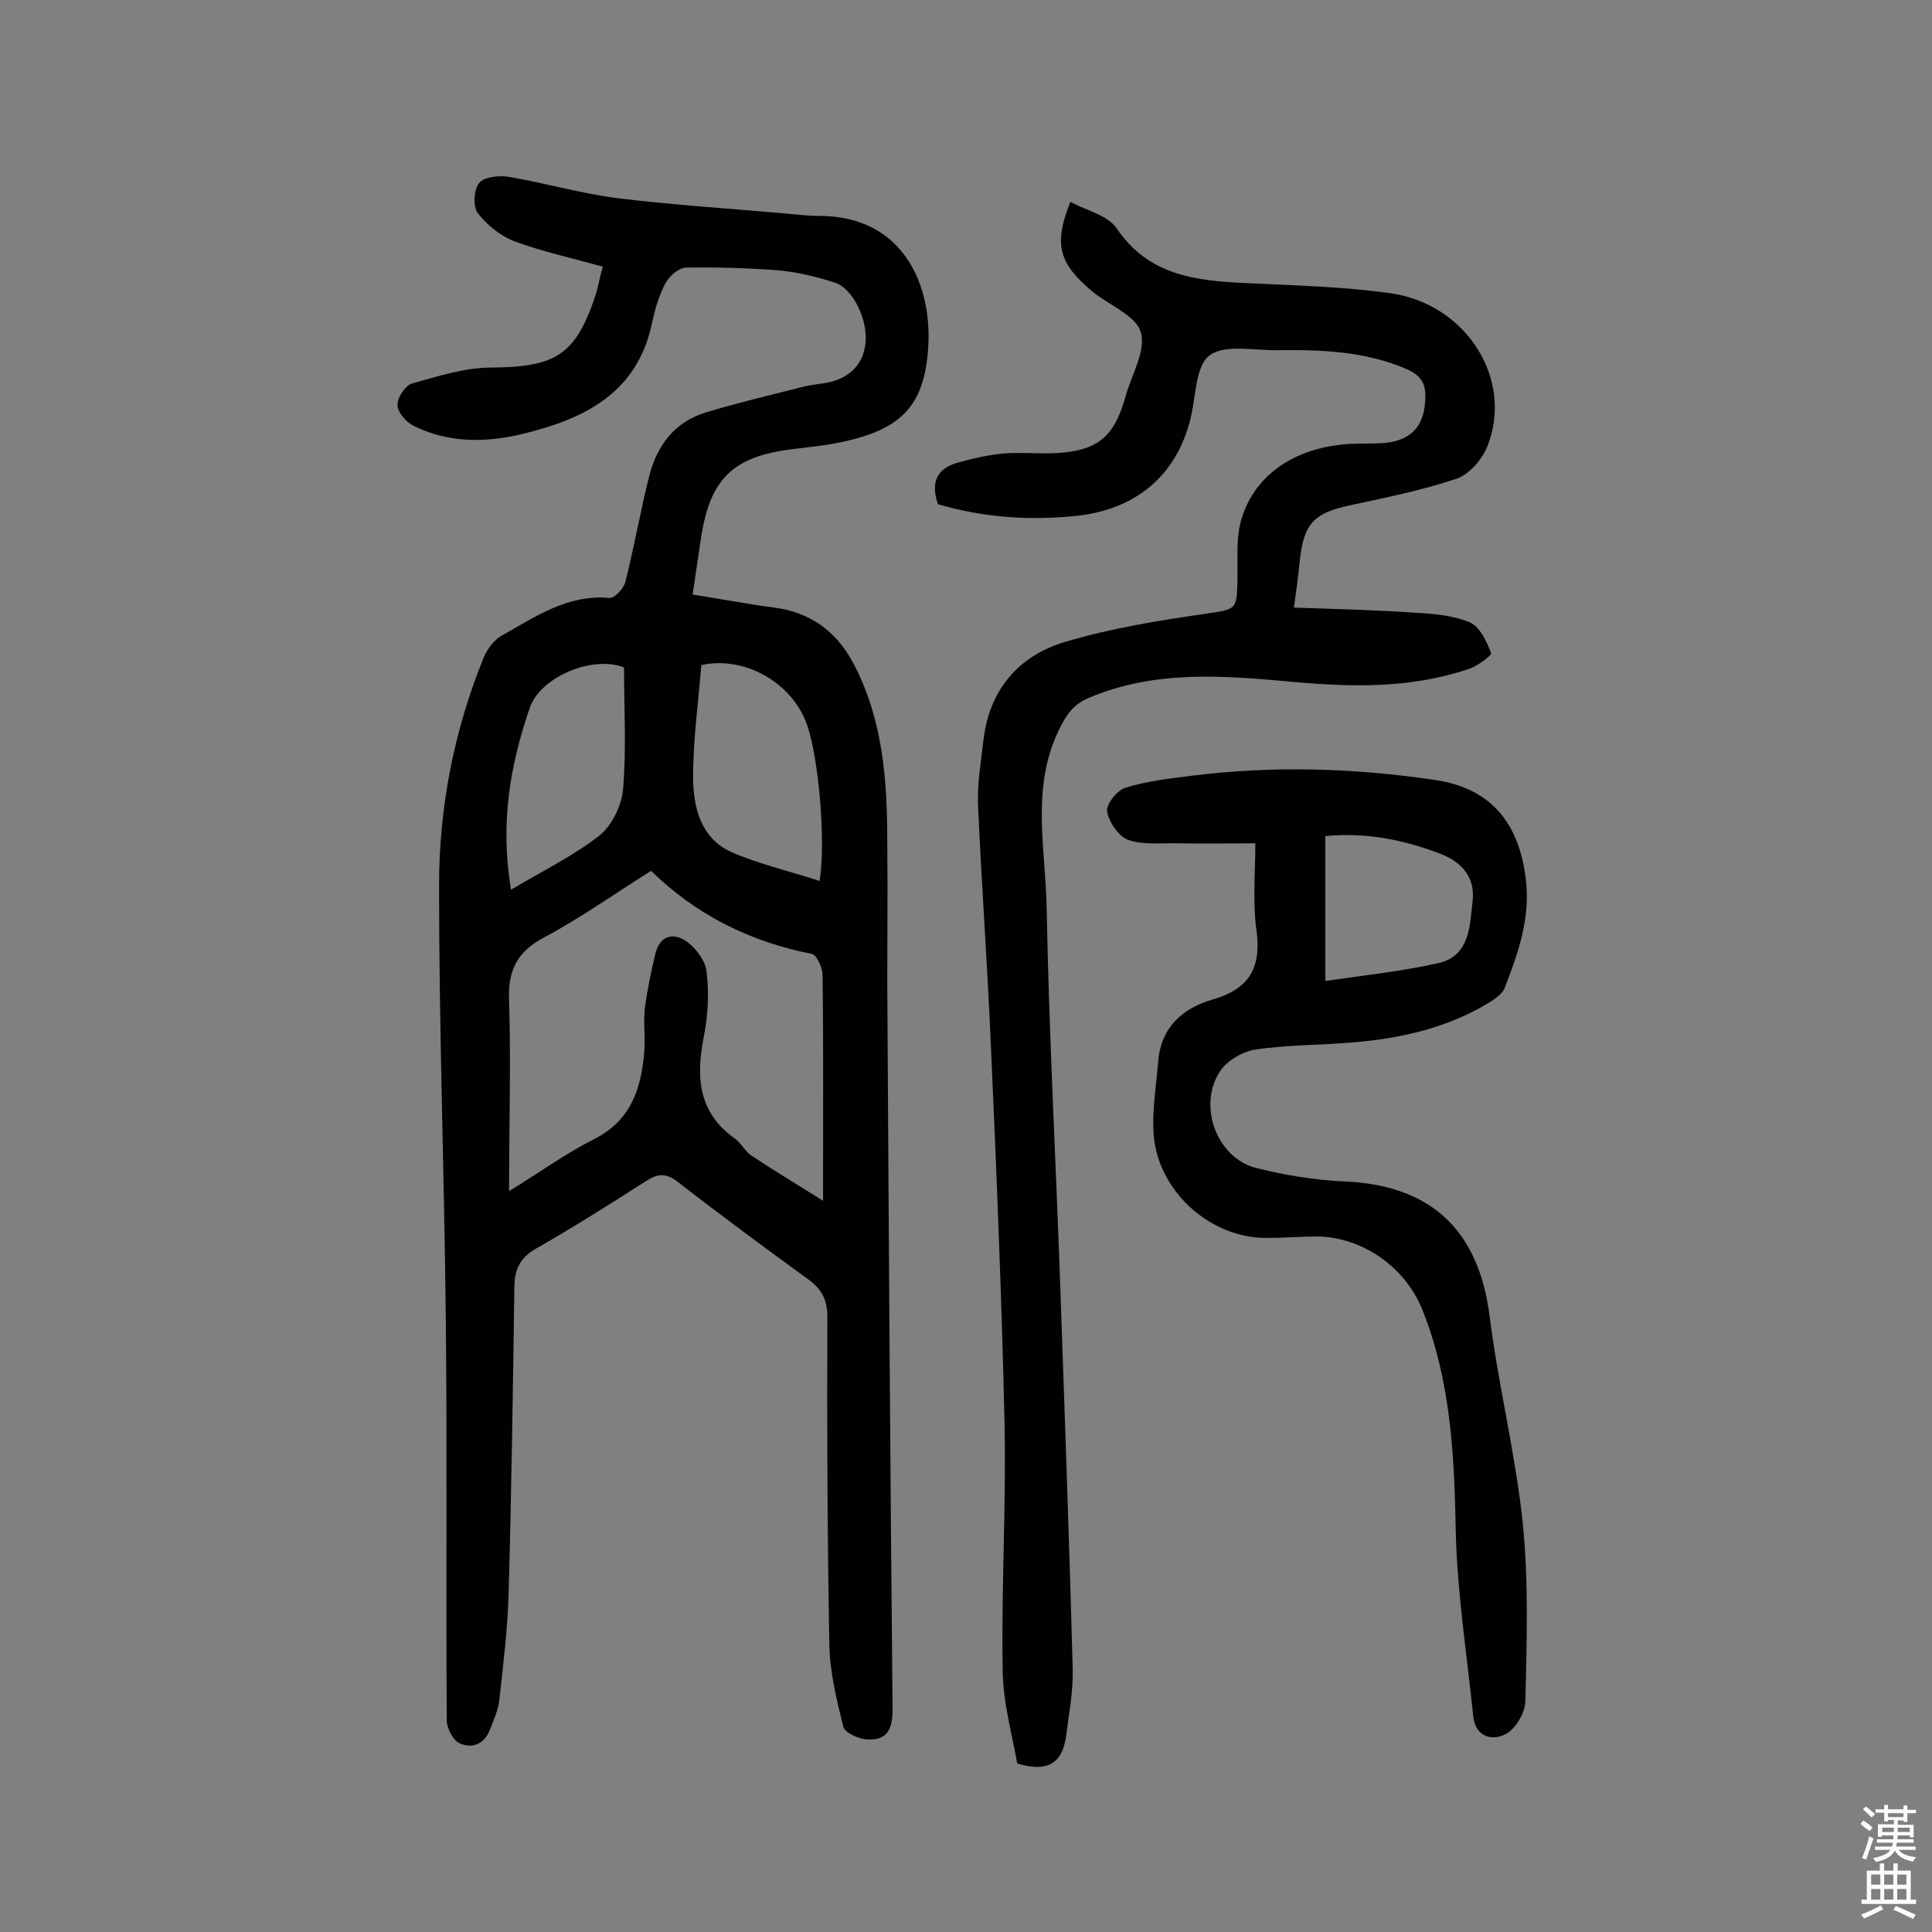
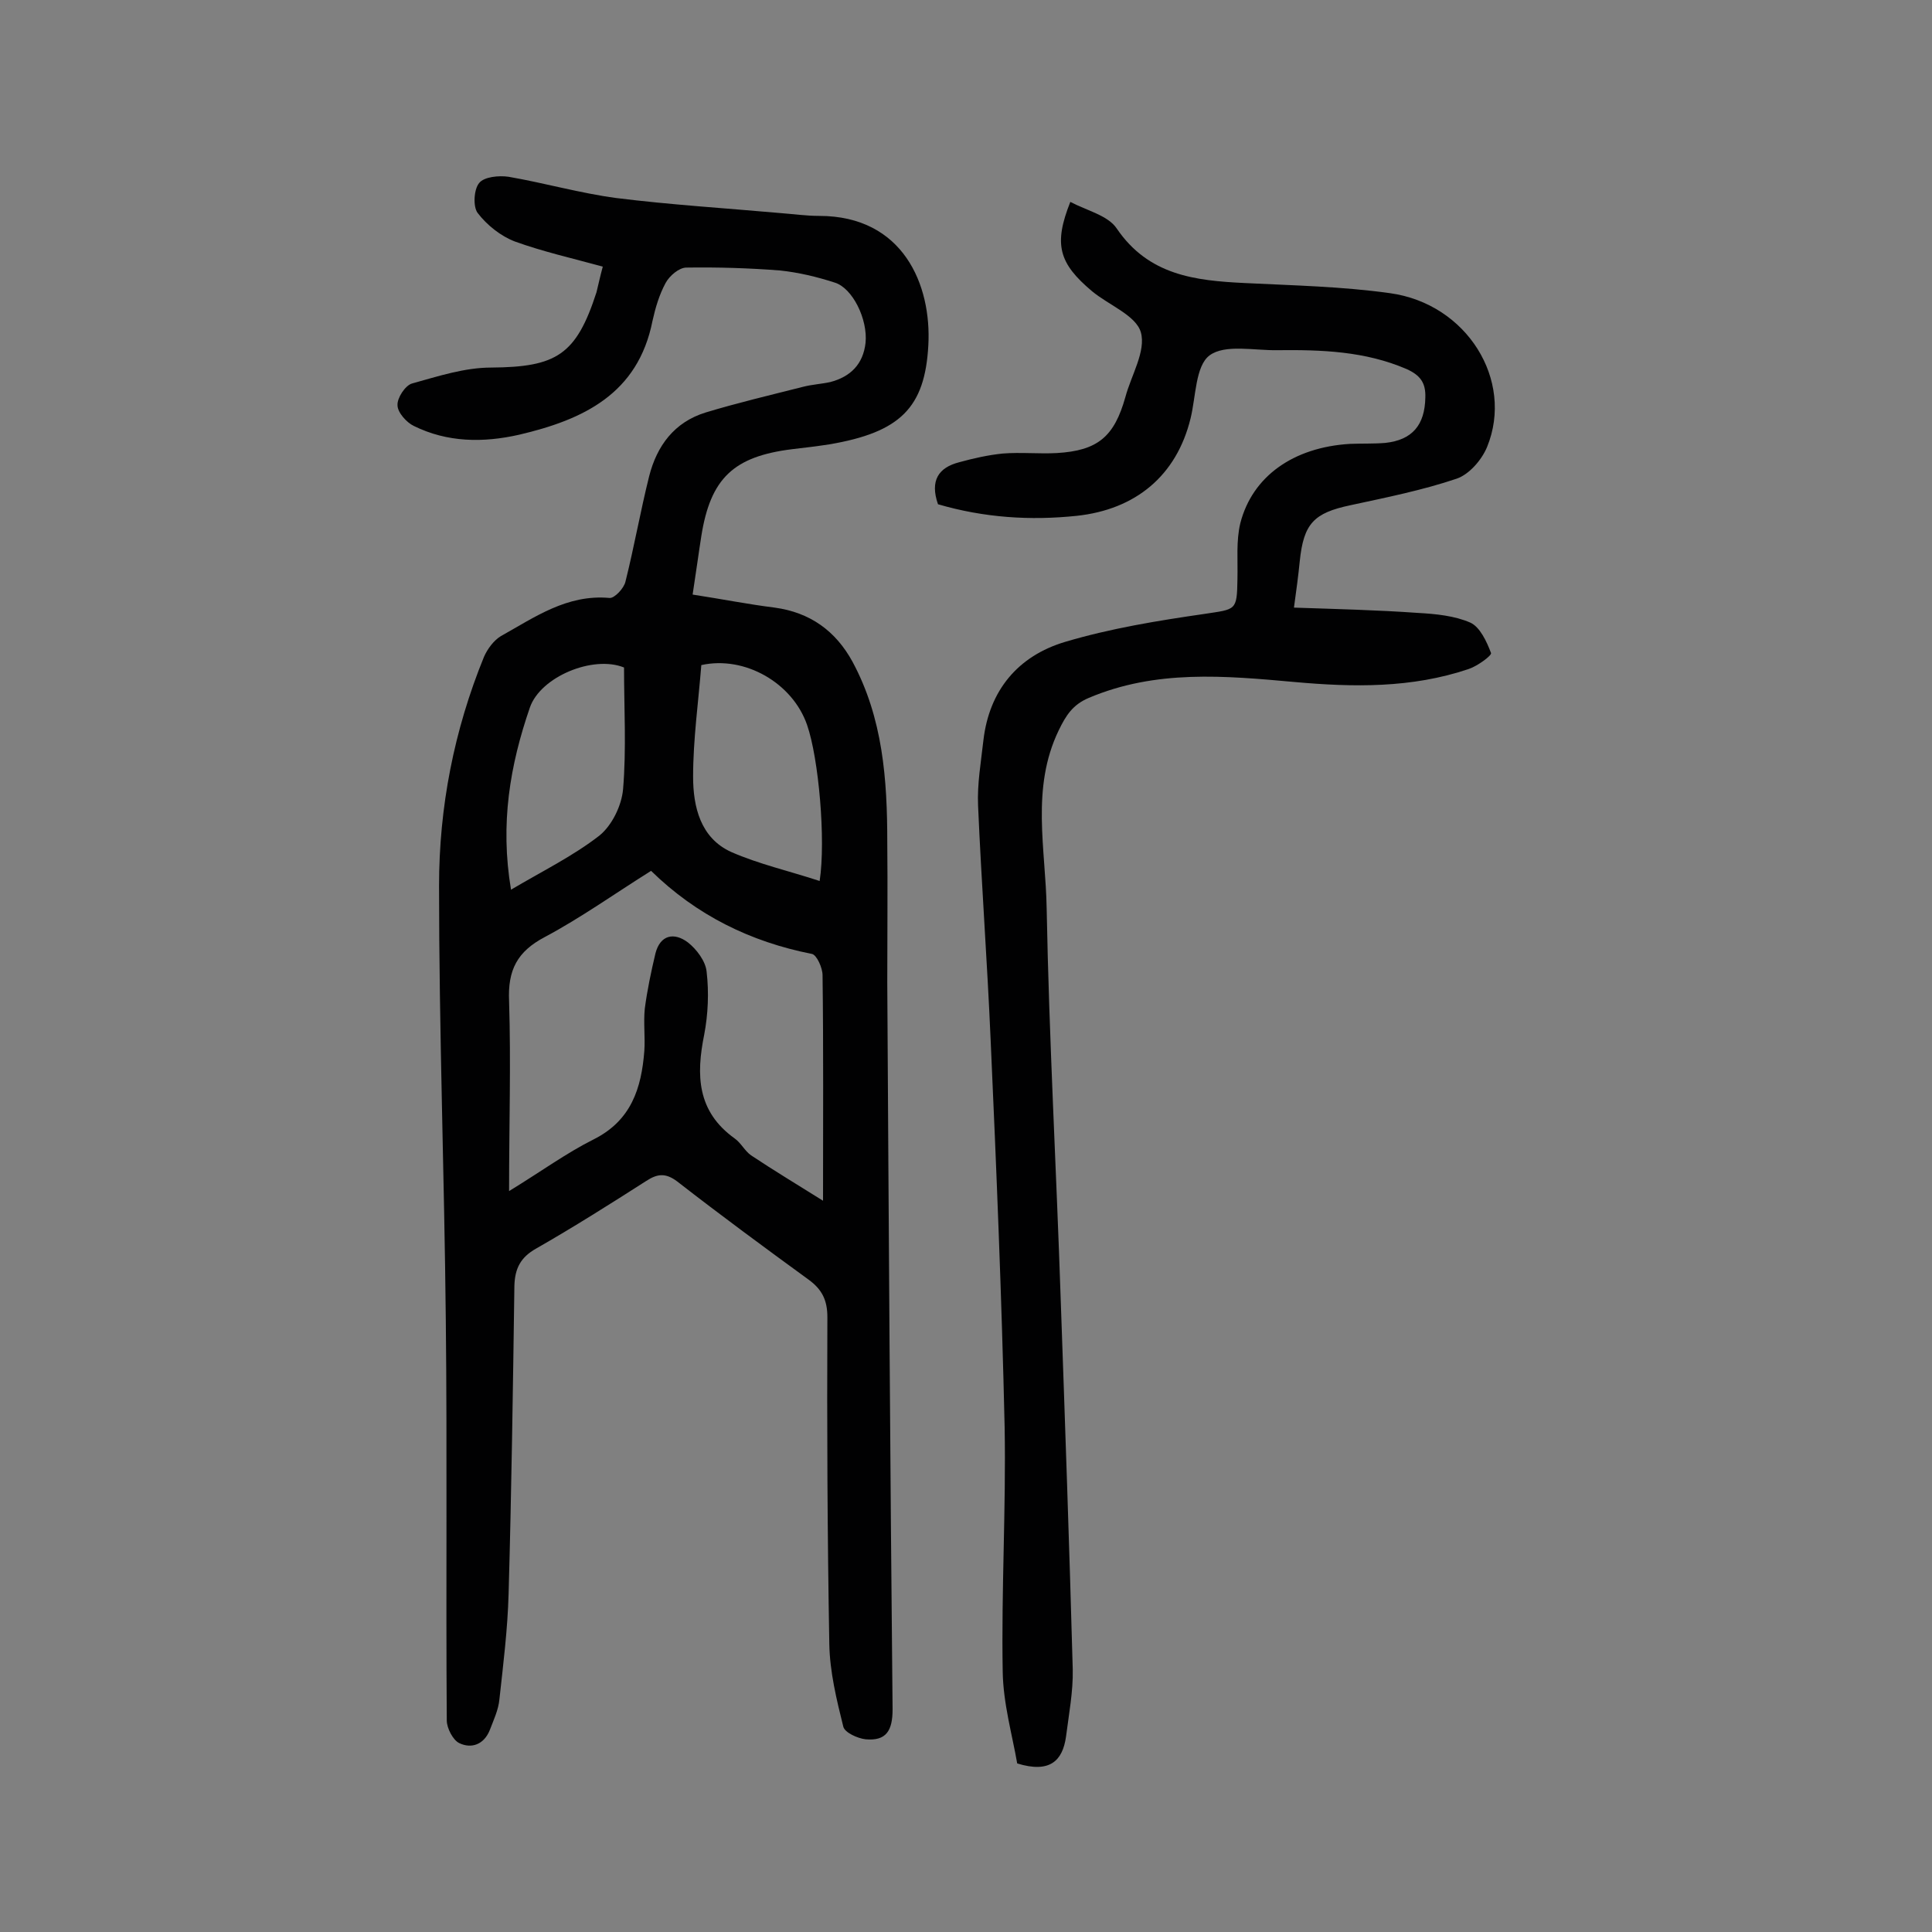
<svg xmlns="http://www.w3.org/2000/svg" enable-background="new 0 0 400 400" viewBox="0 0 400 400">
  <rect x="0" y="0" width="400" height="400" fill="#808080" stroke="none" />
  <g fill="#010102">
    <path d="m124.8 55.2c-6.2-1.7-12.4-3.1-18.2-5.2-2.9-1.1-5.8-3.4-7.7-5.9-1-1.3-.8-4.9.3-6.2 1-1.3 4.1-1.6 6.1-1.3 7.5 1.3 14.8 3.4 22.3 4.4 11.2 1.4 22.6 2.1 33.8 3.1 2.7.2 5.5.6 8.2.6 17.4 0 23.3 14.3 22.6 26.8-.7 12.9-5.8 18-20.5 20.5-2.6.4-5.1.7-7.7 1-12.1 1.5-16.9 6-18.8 18-.6 3.8-1.1 7.6-1.8 12.1 5.9.9 11.4 2 17 2.7 7.3 1 12.6 4.8 16.1 11.2 6.3 11.7 7.2 24.4 7.2 37.3.1 9.7 0 19.4 0 29.1.3 50.2.6 100.4 1.1 150.5 0 4.4-1.3 6.6-5.6 6.2-1.7-.2-4.3-1.4-4.6-2.6-1.4-5.6-2.8-11.4-2.9-17.1-.4-22.6-.5-45.2-.4-67.7 0-3.5-1.1-5.7-3.8-7.7-9.2-6.7-18.3-13.4-27.3-20.4-2.4-1.8-4.1-1.6-6.4-.1-7.5 4.8-15.1 9.6-22.8 14-3.2 1.8-4.4 4.1-4.5 7.7-.3 21.3-.6 42.5-1.2 63.8-.2 7.3-1.1 14.5-1.9 21.8-.2 2.2-1.2 4.3-2 6.4-1.2 3-3.8 3.9-6.3 2.7-1.3-.6-2.6-3.1-2.6-4.7-.2-27.6.1-55.2-.2-82.8-.3-30-1.4-60-1.4-90 0-16.3 3.1-32.2 9.3-47.4.7-1.6 2-3.4 3.5-4.3 7-3.9 13.7-8.7 22.5-7.9 1 .1 3-2 3.3-3.4 1.8-7.2 3.1-14.6 4.9-21.8 1.6-6.3 5.2-11.2 11.7-13.2 6.6-2 13.4-3.6 20.1-5.3 1.9-.5 3.9-.6 5.7-1 4.2-1.1 6.8-3.7 7.3-8.1.5-4.9-2.7-11.4-6.4-12.5-3.7-1.2-7.5-2.1-11.3-2.5-6.4-.5-12.9-.7-19.4-.6-1.5 0-3.5 1.7-4.3 3.2-1.3 2.4-2.1 5.1-2.7 7.8-3 15.2-14.4 20.5-27.6 23.6-7.5 1.7-14.9 1.6-21.8-1.8-1.5-.7-3.4-2.8-3.4-4.3-.1-1.5 1.6-4.1 3-4.5 5.4-1.5 10.9-3.3 16.4-3.3 13.5-.1 17.6-2.6 21.8-15.6.4-1.6.7-3.1 1.3-5.3zm-19.4 191.4c6.7-4.1 11.9-7.9 17.5-10.7 7.8-3.9 9.9-10.6 10.5-18.3.2-2.9-.2-5.9.1-8.8.5-3.8 1.3-7.6 2.2-11.4 1-3.9 3.9-4.4 6.7-2.3 1.8 1.4 3.7 3.9 3.9 6.1.5 4.3.3 8.8-.5 13-1.7 8.4-1.5 15.9 6.3 21.5 1.3.9 2.1 2.6 3.4 3.5 4.8 3.2 9.8 6.2 14.9 9.4 0-16.3.1-31.5-.1-46.7 0-1.5-1.2-4.2-2.2-4.4-12.7-2.5-23.9-8-33.3-17.2-7.5 4.7-14.5 9.7-22 13.7-5.7 3-7.7 6.8-7.4 13.3.4 12.8 0 25.4 0 39.3zm64.3-64.2c1.3-8.5-.2-25.4-2.6-32.3-3-8.7-12.9-14.4-21.9-12.4-.6 7.6-1.7 15.4-1.7 23.1 0 6.2 1.5 12.7 7.9 15.6 5.7 2.5 11.9 3.9 18.3 6zm-63.9 1.8c6.6-3.9 12.9-7 18.3-11.2 2.6-2.1 4.6-6.2 4.9-9.6.7-8.3.2-16.8.2-25.2-6.4-2.6-17.3 1.9-19.5 8.3-4.1 11.9-6.2 24-3.9 37.7z" />
    <path d="m194.2 104.4c-1.7-4.9.1-7.6 4.4-8.7 2.9-.8 6-1.5 9-1.8 3.7-.3 7.5.1 11.2-.1 8.5-.5 11.9-3.4 14.2-11.6 1.2-4.5 4.3-9.5 3.2-13.4-1-3.5-6.6-5.6-10.1-8.5-6.9-5.8-8-9.7-4.5-18.5 3.4 1.8 7.8 2.8 9.6 5.5 6.6 9.7 16.2 10.8 26.5 11.3 10 .5 20.1.7 30.1 2.1 15.9 2.2 25.7 18 20.1 31.8-1.1 2.7-3.7 5.7-6.3 6.6-7.1 2.4-14.6 3.9-22 5.5-7.6 1.6-9.7 3.8-10.5 11.6-.3 3-.7 6-1.2 9.6 8.9.3 17.3.5 25.7 1.1 3.7.2 7.6.6 10.8 2 2 .9 3.4 3.9 4.3 6.3.2.5-2.8 2.7-4.6 3.3-11.8 4-23.9 3.8-36.1 2.7-14.4-1.3-28.7-2.6-42.6 3.3-3.3 1.4-4.7 3.6-6.2 6.7-5.8 12-2.7 24.6-2.5 36.9.5 26.9 2 53.8 2.9 80.7.9 25.6 1.8 51.2 2.5 76.8.1 4.6-.8 9.3-1.4 14-.7 4.9-3.3 7.6-10.1 5.5-1-5.8-2.9-12.4-3-19-.3-16.9.7-33.8.4-50.6-.6-26.8-1.7-53.5-2.9-80.2-.7-16.2-1.9-32.3-2.6-48.5-.2-4.5.6-9 1.1-13.5 1.2-10.4 7.2-17.5 16.9-20.4 9.4-2.8 19.2-4.4 28.9-5.8 6.5-1 6.7-.6 6.8-7.2.1-3.9-.3-7.9.6-11.6 2.5-9.7 11-15.7 22.7-16.4 2.4-.1 4.9 0 7.3-.2 5.6-.6 8.2-3.7 8.3-9.4.1-3-1-4.6-3.9-5.9-8.6-3.7-17.6-4-26.7-3.9-4.8.1-10.9-1.3-14.1 1.1-2.9 2.2-2.8 8.5-3.9 13-2.9 11.9-11.4 18.9-23.6 20.2-9.6 1-19.1.4-28.7-2.4z" />
-     <path d="m259.9 174.6c-5.8 0-10.8.1-15.8 0-3.5-.1-7.3.4-10.5-.7-2-.7-4-3.7-4.4-5.9-.2-1.5 2.1-4.4 3.8-4.9 4.4-1.4 9.1-1.9 13.8-2.5 16.8-2.1 33.7-1.6 50.4.9 11.4 1.7 17.3 8.8 18.7 20.5 1 8.1-1.6 15.4-4.4 22.6-.6 1.4-2.4 2.5-3.9 3.4-8.4 4.9-17.7 7-27.3 7.8-6.8.6-13.7.5-20.4 1.5-2.6.4-5.9 2.3-7.3 4.5-4.7 7.1-.7 17.9 7.4 20 5.9 1.5 12.1 2.5 18.2 2.8 18 .7 27.9 10 30.2 27.8 1.8 14.4 5.4 28.7 6.9 43.2 1.2 12.2.8 24.5.5 36.8-.1 2.3-2.1 5.7-4.2 6.7-2.9 1.4-6.2.4-6.6-3.9-1.3-12.7-3.3-25.4-3.6-38.1-.3-15.7-1-31.1-6.9-45.9-3.5-8.8-12.4-15.1-21.8-15.2-3.4 0-6.8.3-10.2.3-12.1.2-23.3-10.1-23.7-22.3-.2-4.7.6-9.5 1-14.3.6-7.1 5.1-11 11.4-12.8 7.2-2.1 9.9-6.3 9-13.8-.9-6.1-.3-12.2-.3-18.5zm14.5-1.5v30c8.2-1.2 15.9-2 23.4-3.7 6.6-1.5 6.5-7.8 7.1-13 .5-4.7-2.2-7.9-6.6-9.6-7.6-2.9-15.2-4.5-23.9-3.7z" />
  </g>
-   <path d="m385.2 377.6.6-.7c.6.4 1.3.9 1.9 1.5l-.6.7c-.8-.5-1.4-1-1.9-1.5zm.3 7.1c.6-1.4 1.1-2.9 1.5-4.5.3.1.6.3.9.4-.5 1.4-1 2.9-1.5 4.4zm.2-10.1.6-.6c.7.5 1.3 1.1 1.9 1.6l-.7.7c-.6-.6-1.2-1.2-1.8-1.7zm8.4-.8h.8v.9h1.8v.7h-1.8v1.8h-.8v-.3h-1.2v.9h3.3v2.6h-.8v-.4h-2.5c0 .3 0 .6-.1.8h3.4v.7h-3.5c0 .3-.1.6-.1.8h4v.7h-3.5c.7.9 1.9 1.3 3.6 1.5-.2.2-.4.5-.6.9-1.9-.3-3.2-1.1-3.8-2.3-.5 1.1-1.8 2-3.9 2.4-.2-.3-.4-.5-.6-.8 1.9-.4 3.1-.9 3.6-1.7h-3.2v-.7h3.5c.1-.2.1-.5.2-.8h-3.3v-.7h3.4c0-.2 0-.5 0-.8h-2.4v.3h-.8v-2.6h3.3v-.9h-1.2v.3h-.8v-1.8h-1.8v-.7h1.8v-.9h.8v.9h3.2zm-4.4 5.5h2.4c0-.3 0-.6 0-.9h-2.4zm1.2-3.1h3.2v-.8h-3.2zm4.4 2.2h-2.4v.9h2.5v-.9z" fill="#fcfbfa" />
-   <path d="m389.2 385.8h.9v1.5h1.9v-1.5h.9v1.5h2.7v6h1.1v.9h-11.3v-.9h1.1v-6h2.7zm.2 8.7.5.8c-1.2.6-2.5 1.3-4 1.9-.2-.3-.3-.6-.6-.8 1.6-.6 3-1.3 4.1-1.9zm-2-4.3h1.9v-2.1h-1.9zm0 3.1h1.9v-2.2h-1.9zm2.7-3.1h1.9v-2.1h-1.9zm0 3.1h1.9v-2.2h-1.9zm2.4 1.3c1.4.6 2.7 1.2 4.1 1.8l-.5.9c-1.5-.7-2.8-1.4-4.1-1.9zm2.2-6.5h-1.9v2.1h1.9zm-1.9 5.2h1.9v-2.2h-1.9z" fill="#fcfbfa" />
</svg>